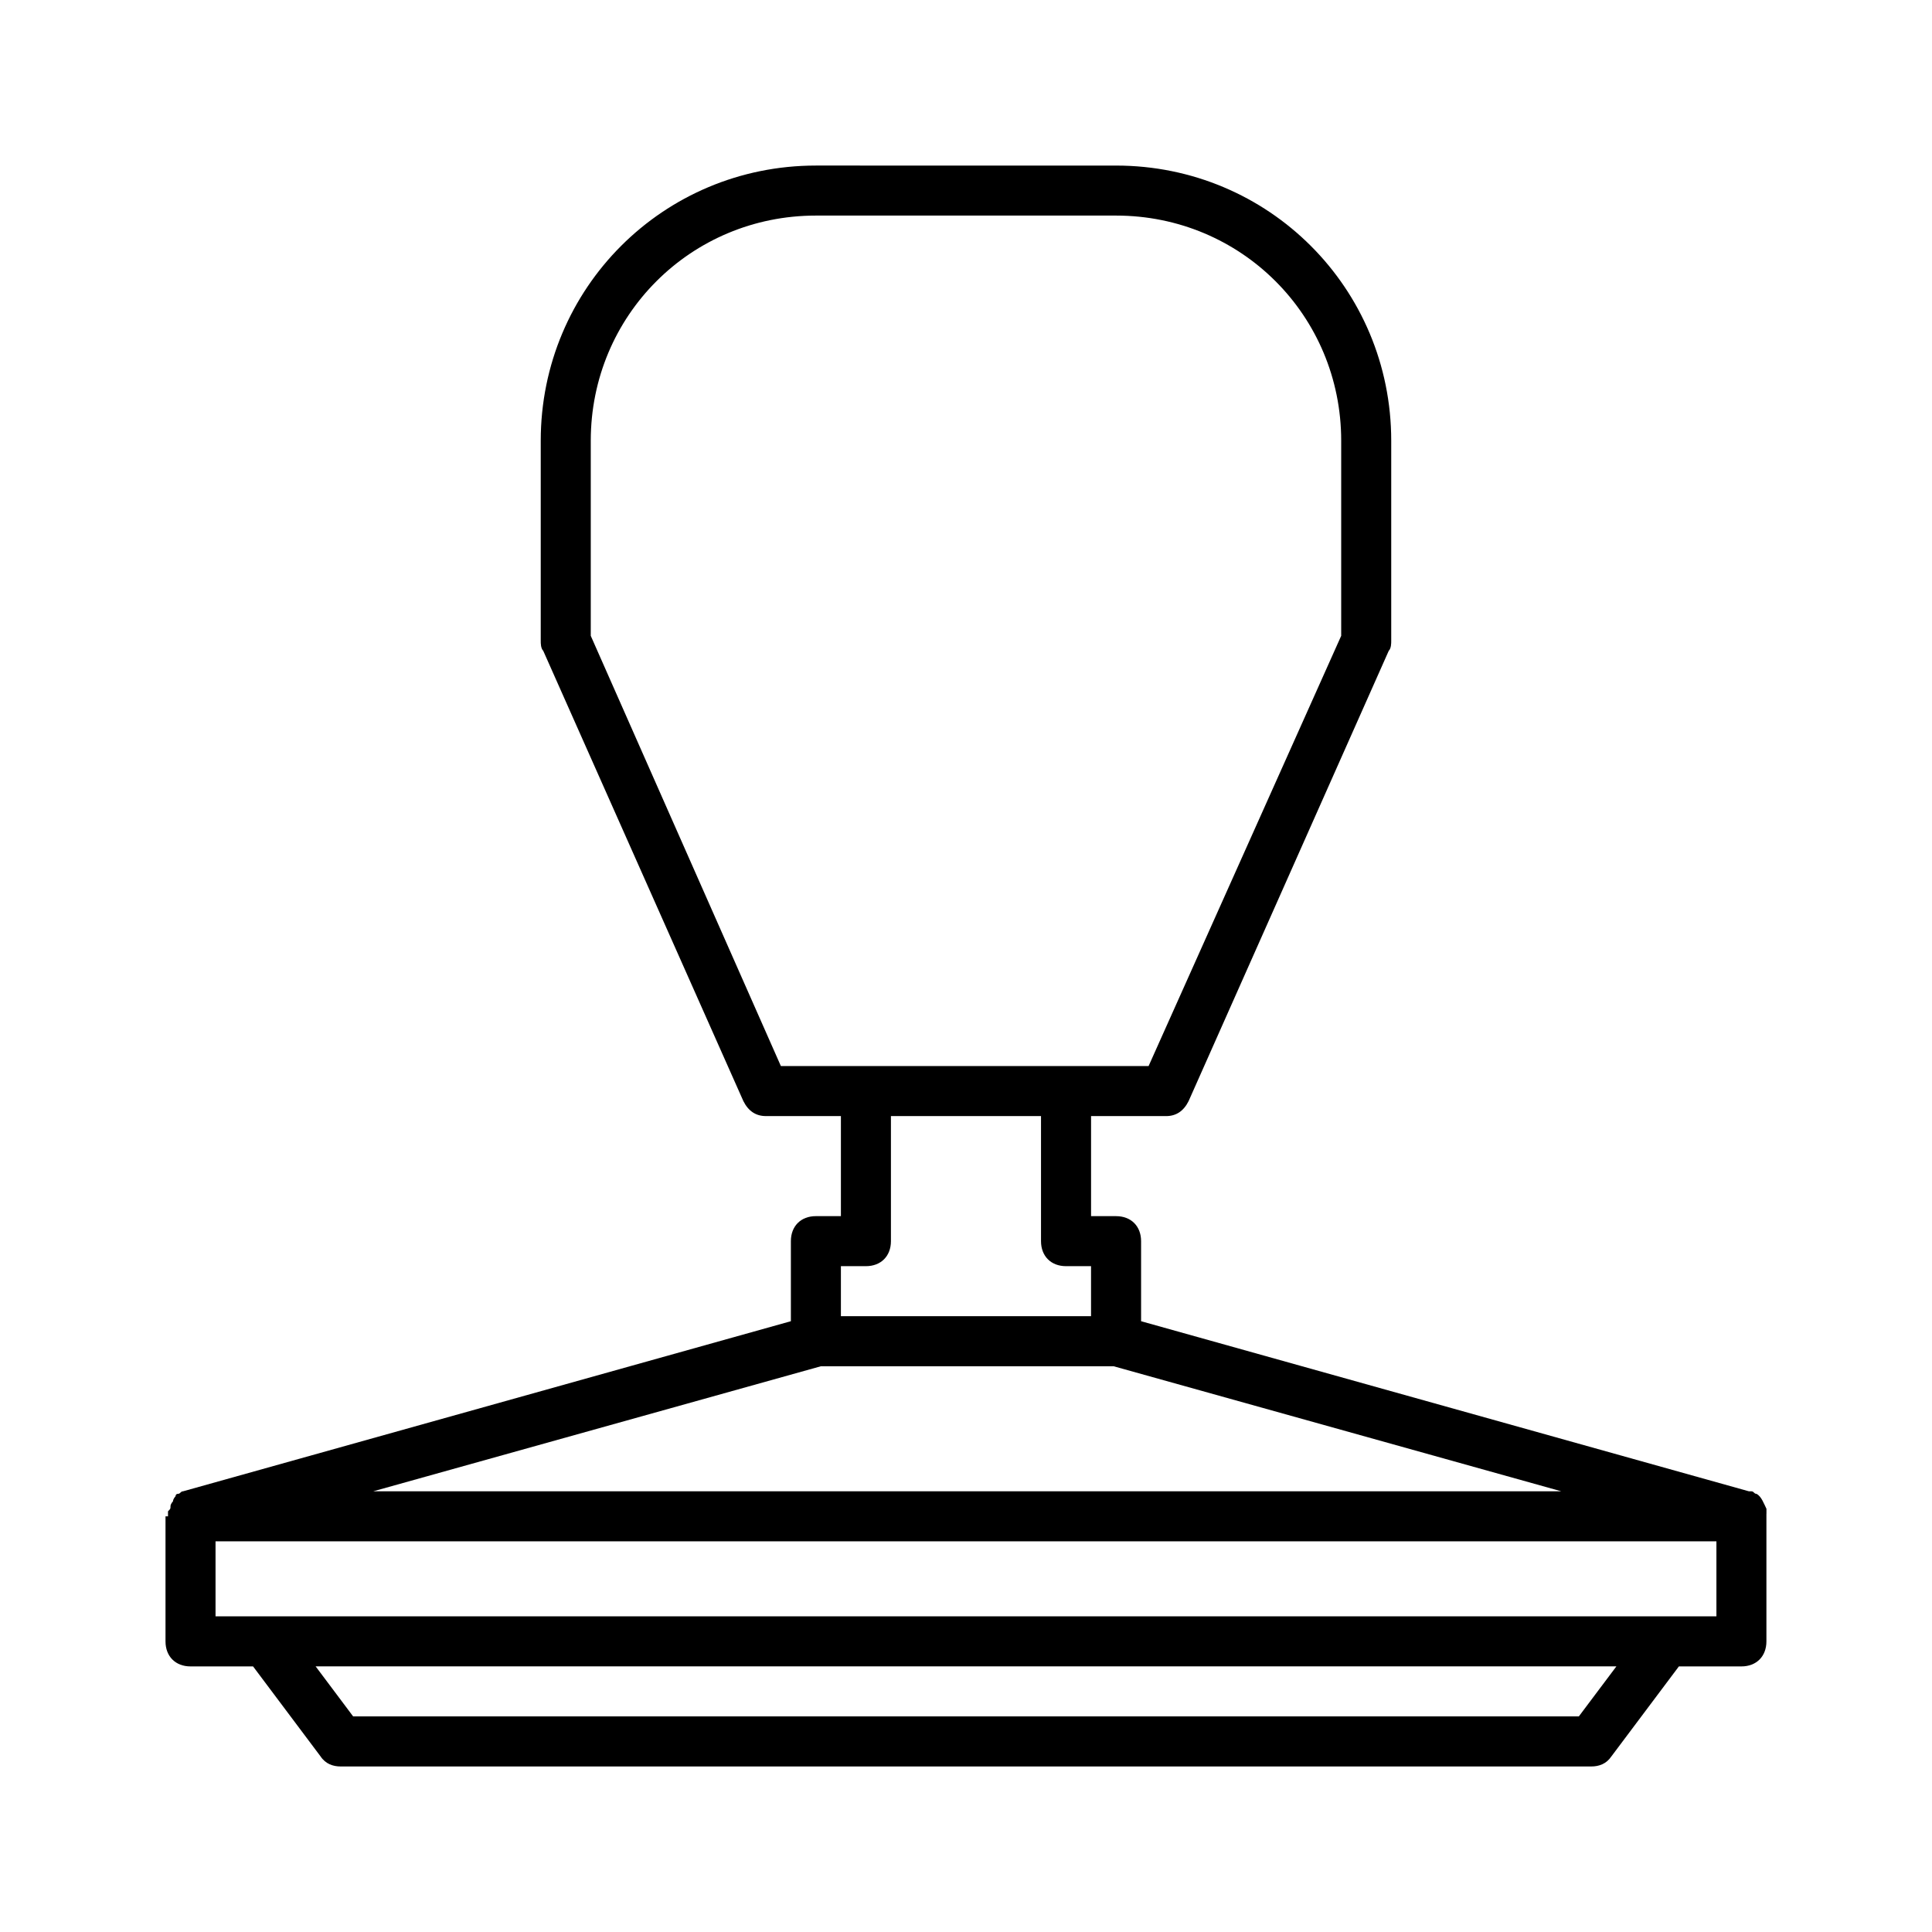
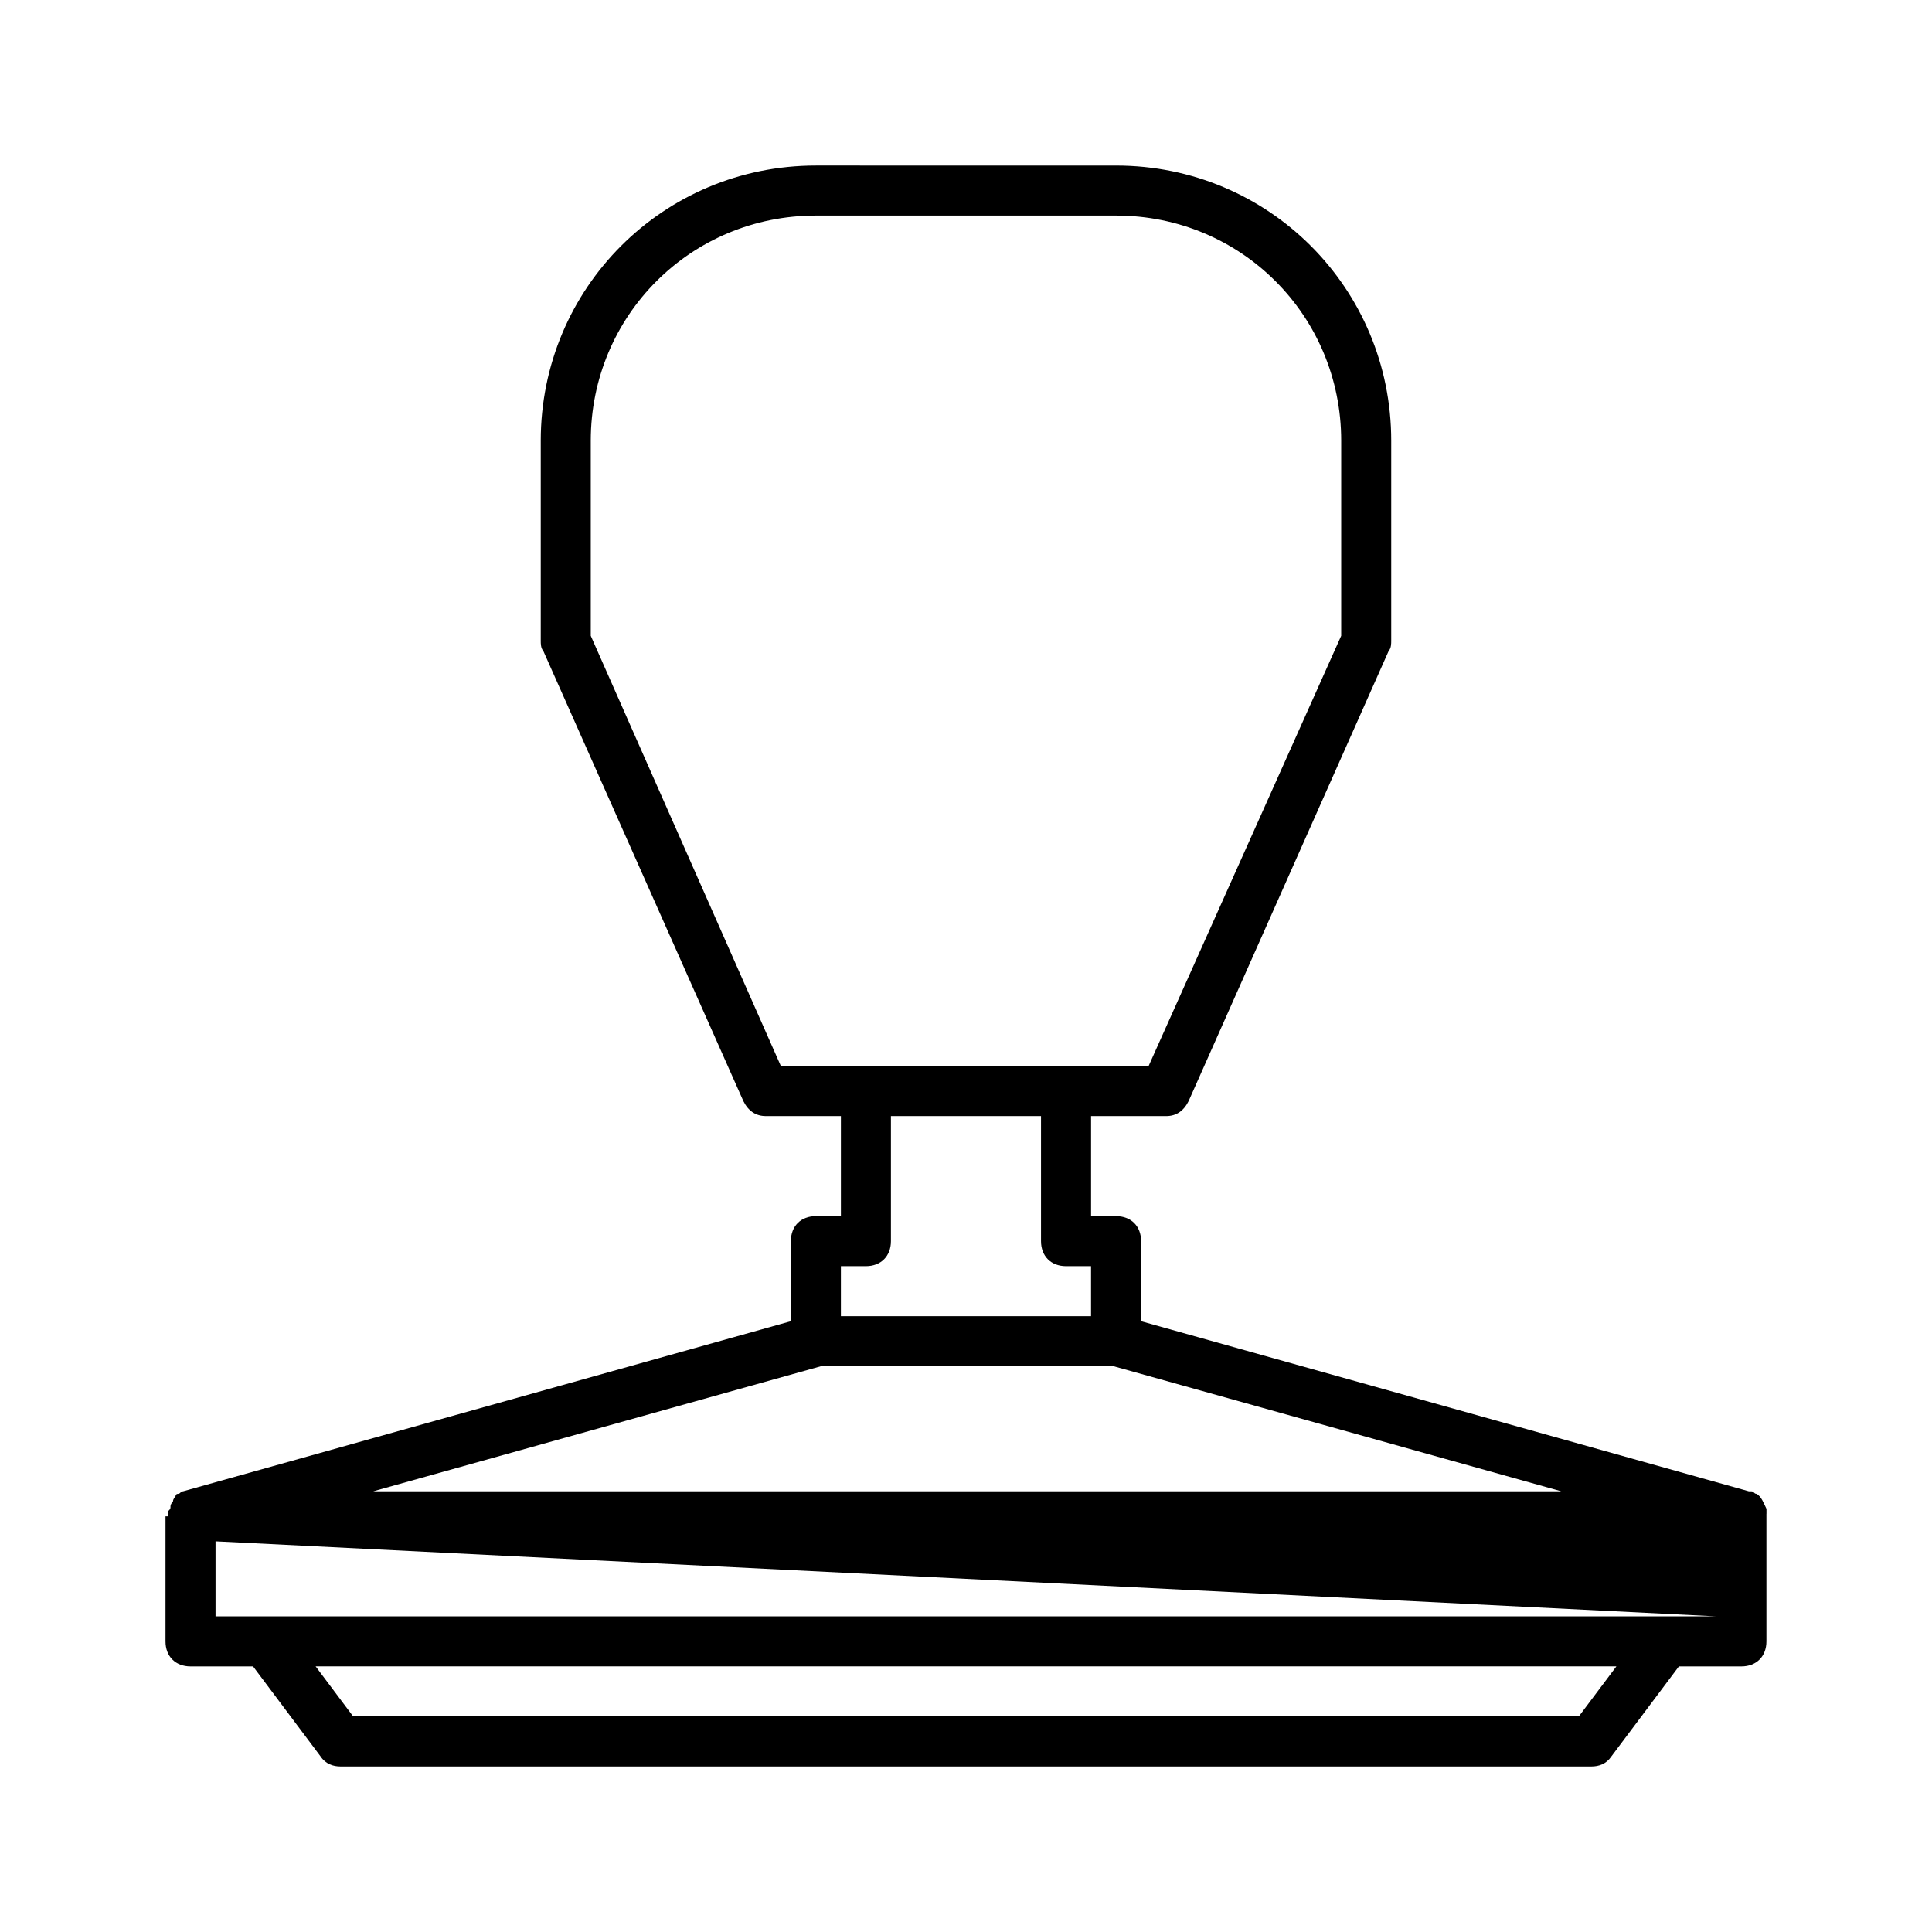
<svg xmlns="http://www.w3.org/2000/svg" fill="#000000" width="800px" height="800px" version="1.1" viewBox="144 144 512 512">
-   <path d="m612.13 545.18v-1.324c-0.664-1.324-1.324-3.316-2.652-3.977-0.664 0-0.664-0.664-1.324-0.664h-0.664l-161.09-45.078v-21.215c0-3.977-2.652-6.629-6.629-6.629h-6.629v-26.516h19.887c2.652 0 4.641-1.324 5.965-3.977l53.031-119.32c0.664-0.664 0.664-1.988 0.664-2.652v-53.031c0-40.438-32.484-72.918-72.918-72.918l-79.551-0.004c-40.438 0-72.918 32.484-72.918 72.918v53.031c0 0.664 0 1.988 0.664 2.652l53.031 119.32c1.324 2.652 3.316 3.977 5.965 3.977h19.887v26.516h-6.629c-3.977 0-6.629 2.652-6.629 6.629v21.215l-161.09 45.082c-0.664 0-0.664 0.664-1.324 0.664-0.664 0-0.664 0.664-0.664 0.664s-0.664 0.664-0.664 1.324c0 0-0.664 0.664-0.664 1.324 0 0.664 0 0.664-0.664 1.324v1.324l-0.66 0.004v33.145c0 3.977 2.652 6.629 6.629 6.629h16.574l17.898 23.863c1.324 1.988 3.316 2.652 5.305 2.652h331.45c1.988 0 3.977-0.664 5.305-2.652l17.898-23.863h16.57c3.977 0 6.629-2.652 6.629-6.629v-33.809 0zm-173.02-39.113 118.66 33.145-314.88 0.004 118.66-33.145zm-138.55-193.57v-51.707c0-33.145 26.516-59.66 59.66-59.66h79.551c33.145 0 59.66 26.516 59.66 59.66v51.707l-51.043 114.02h-97.445zm66.289 167.05h6.629c3.977 0 6.629-2.652 6.629-6.629v-33.145h39.773v33.145c0 3.977 2.652 6.629 6.629 6.629h6.629v13.258h-66.289zm195.56 119.32h-324.82l-9.941-13.258h344.71zm36.461-26.516h-397.75v-19.887h397.75z" />
+   <path d="m612.13 545.18v-1.324c-0.664-1.324-1.324-3.316-2.652-3.977-0.664 0-0.664-0.664-1.324-0.664h-0.664l-161.09-45.078v-21.215c0-3.977-2.652-6.629-6.629-6.629h-6.629v-26.516h19.887c2.652 0 4.641-1.324 5.965-3.977l53.031-119.32c0.664-0.664 0.664-1.988 0.664-2.652v-53.031c0-40.438-32.484-72.918-72.918-72.918l-79.551-0.004c-40.438 0-72.918 32.484-72.918 72.918v53.031c0 0.664 0 1.988 0.664 2.652l53.031 119.32c1.324 2.652 3.316 3.977 5.965 3.977h19.887v26.516h-6.629c-3.977 0-6.629 2.652-6.629 6.629v21.215l-161.09 45.082c-0.664 0-0.664 0.664-1.324 0.664-0.664 0-0.664 0.664-0.664 0.664s-0.664 0.664-0.664 1.324c0 0-0.664 0.664-0.664 1.324 0 0.664 0 0.664-0.664 1.324v1.324l-0.66 0.004v33.145c0 3.977 2.652 6.629 6.629 6.629h16.574l17.898 23.863c1.324 1.988 3.316 2.652 5.305 2.652h331.45c1.988 0 3.977-0.664 5.305-2.652l17.898-23.863h16.57c3.977 0 6.629-2.652 6.629-6.629v-33.809 0zm-173.02-39.113 118.66 33.145-314.88 0.004 118.66-33.145zm-138.55-193.57v-51.707c0-33.145 26.516-59.66 59.66-59.66h79.551c33.145 0 59.66 26.516 59.66 59.66v51.707l-51.043 114.02h-97.445zm66.289 167.05h6.629c3.977 0 6.629-2.652 6.629-6.629v-33.145h39.773v33.145c0 3.977 2.652 6.629 6.629 6.629h6.629v13.258h-66.289zm195.56 119.32h-324.82l-9.941-13.258h344.71zm36.461-26.516h-397.75v-19.887z" />
</svg>